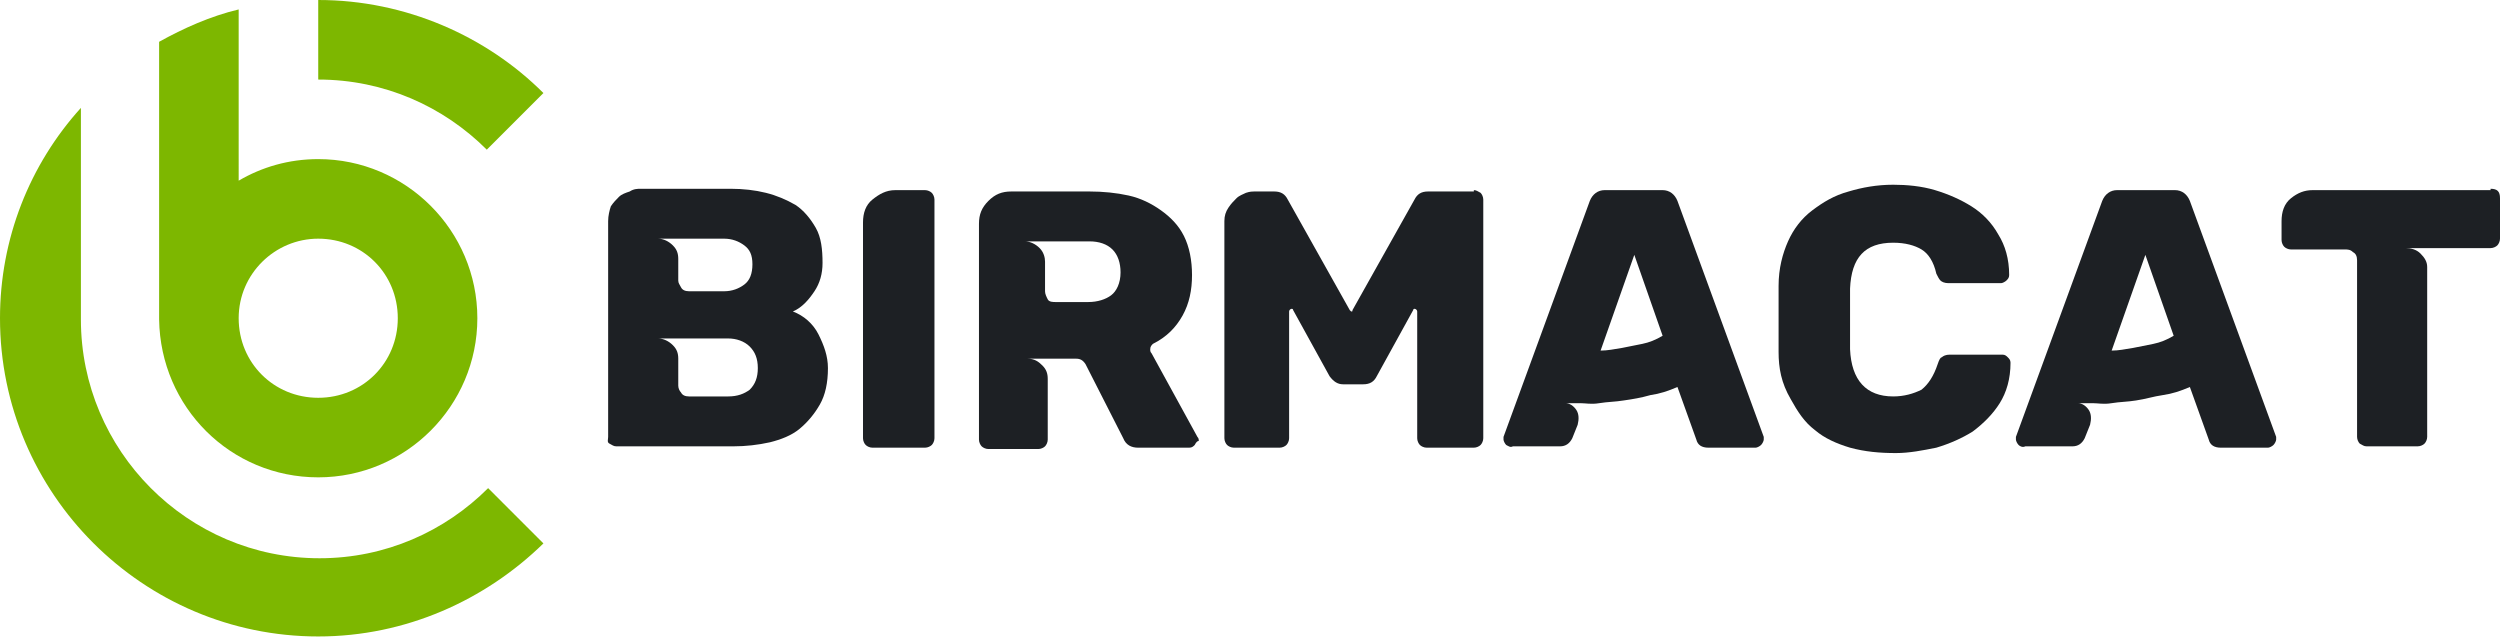
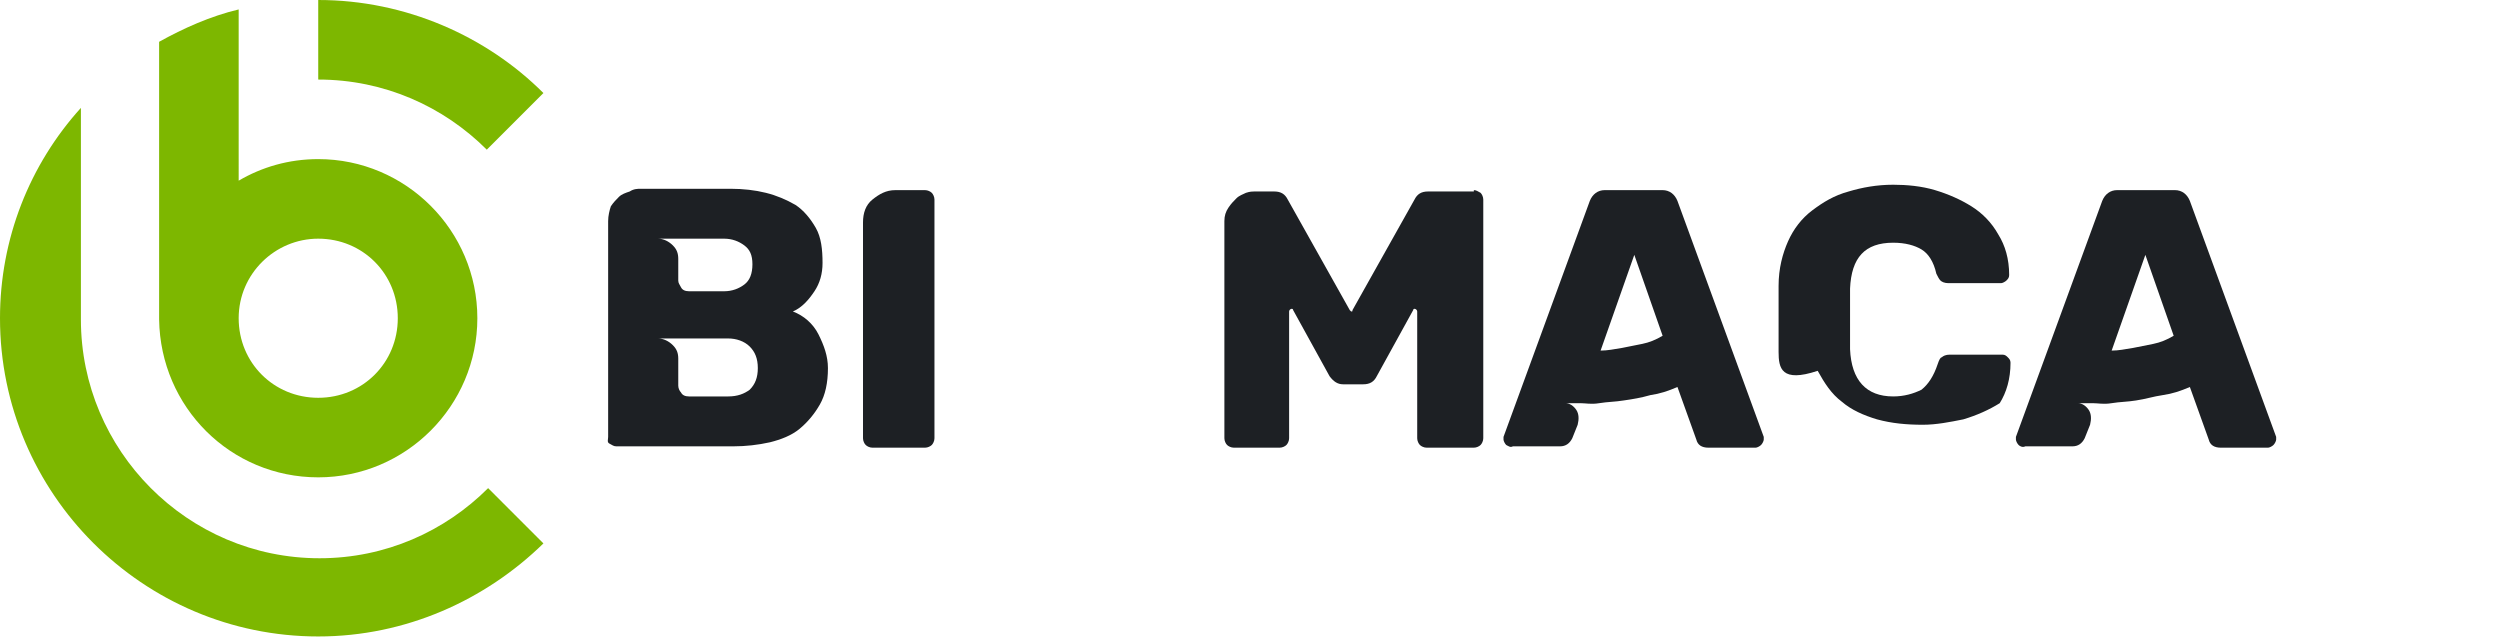
<svg xmlns="http://www.w3.org/2000/svg" version="1.1" id="Layer_1" x="0px" y="0px" width="185.4px" height="47.3px" viewBox="0 0 185.4 47.3" style="enable-background:new 0 0 185.4 47.3;" xml:space="preserve">
  <style type="text/css">
	.st0{fill:#7DB700;}
	.st1{fill:#1D2024;}
</style>
  <g>
    <g>
      <g>
        <path class="st0" d="M11.8,23.7L11.8,23.7c0.1,6.5,5.3,11.7,11.8,11.7c6.5,0,11.8-5.3,11.8-11.8s-5.3-11.8-11.8-11.8     c-2.2,0-4.2,0.6-5.9,1.6V0.7c-2.1,0.5-4.1,1.4-5.9,2.4v7.3V23.7z M23.6,17.7c3.3,0,5.9,2.6,5.9,5.9s-2.6,5.9-5.9,5.9     c-3.3,0-5.9-2.6-5.9-5.9S20.4,17.7,23.6,17.7z" />
        <path class="st0" d="M5.9,23.5L5.9,23.5L5.9,23.5C5.9,23.6,5.9,23.6,5.9,23.5z" />
      </g>
      <g>
        <path class="st0" d="M40.3,6.9C36.1,2.7,30.1,0,23.6,0v5.9c4.9,0,9.3,2,12.5,5.2L40.3,6.9z" />
        <path class="st0" d="M36.2,36.2c-3.2,3.2-7.6,5.2-12.5,5.2c-9.8,0-17.7-8-17.7-17.7V8C2.2,12.2,0,17.7,0,23.6     c0,13,10.6,23.6,23.6,23.6c6.5,0,12.4-2.7,16.7-6.9L36.2,36.2z" />
      </g>
    </g>
  </g>
  <g>
    <g>
      <path class="st1" d="M45.1,32.4v-16c0-0.4,0.1-0.8,0.2-1.1c0.2-0.3,0.4-0.5,0.6-0.7s0.5-0.3,0.8-0.4C47,14,47.3,14,47.5,14h6.7    c0.9,0,1.8,0.1,2.6,0.3c0.8,0.2,1.5,0.5,2.2,0.9c0.6,0.4,1.1,1,1.5,1.7c0.4,0.7,0.5,1.6,0.5,2.6c0,0.8-0.2,1.5-0.6,2.1    s-0.9,1.2-1.6,1.5c0.8,0.3,1.5,0.9,1.9,1.7s0.7,1.6,0.7,2.5c0,1.1-0.2,2-0.6,2.7c-0.4,0.7-0.9,1.3-1.5,1.8c-0.6,0.5-1.4,0.8-2.2,1    c-0.9,0.2-1.8,0.3-2.7,0.3h-8.7c-0.2,0-0.3-0.1-0.5-0.2S45.1,32.6,45.1,32.4z M53.7,21.6c0.6,0,1.1-0.2,1.5-0.5    c0.4-0.3,0.6-0.8,0.6-1.5s-0.2-1.1-0.6-1.4s-0.9-0.5-1.5-0.5h-4.9c0.4,0,0.8,0.2,1.1,0.5s0.4,0.6,0.4,1v1.6c0,0.2,0.1,0.3,0.2,0.5    s0.3,0.3,0.6,0.3H53.7z M54,29.4c0.7,0,1.2-0.2,1.6-0.5c0.4-0.4,0.6-0.9,0.6-1.6c0-0.7-0.2-1.2-0.6-1.6c-0.4-0.4-1-0.6-1.6-0.6    h-5.2c0.4,0,0.8,0.2,1.1,0.5s0.4,0.6,0.4,1v2c0,0.2,0.1,0.4,0.2,0.5c0.1,0.2,0.3,0.3,0.6,0.3H54z" />
      <path class="st1" d="M64,32.5v-16c0-0.7,0.2-1.3,0.7-1.7c0.5-0.4,1-0.7,1.7-0.7h2.2c0.2,0,0.4,0.1,0.5,0.2    c0.1,0.1,0.2,0.3,0.2,0.5v17.7c0,0.2-0.1,0.4-0.2,0.5c-0.1,0.1-0.3,0.2-0.5,0.2h-3.9c-0.2,0-0.4-0.1-0.5-0.2S64,32.7,64,32.5z" />
-       <path class="st1" d="M88.6,33c-0.1,0.1-0.2,0.2-0.4,0.2h-3.8c-0.5,0-0.9-0.2-1.1-0.7l-2.8-5.5c-0.2-0.3-0.4-0.4-0.7-0.4h-3.6    c0.5,0,0.8,0.2,1.1,0.5s0.4,0.6,0.4,1v4.5c0,0.2-0.1,0.4-0.2,0.5c-0.1,0.1-0.3,0.2-0.5,0.2h-3.7c-0.2,0-0.4-0.1-0.5-0.2    c-0.1-0.1-0.2-0.3-0.2-0.5v-16c0-0.7,0.2-1.2,0.7-1.7c0.5-0.5,1-0.7,1.7-0.7h5.8c1,0,2,0.1,2.9,0.3c0.9,0.2,1.7,0.6,2.4,1.1    c0.7,0.5,1.3,1.1,1.7,1.9c0.4,0.8,0.6,1.8,0.6,2.9c0,1.1-0.2,2.1-0.7,3c-0.5,0.9-1.2,1.6-2.2,2.1c-0.1,0.1-0.2,0.2-0.2,0.4    c0,0.1,0,0.2,0.1,0.3l3.4,6.2c0.1,0.1,0.1,0.2,0.1,0.3C88.8,32.7,88.7,32.8,88.6,33z M83.1,20.2c0-0.7-0.2-1.3-0.6-1.7    c-0.4-0.4-1-0.6-1.7-0.6H76c0.4,0,0.8,0.2,1.1,0.5c0.3,0.3,0.4,0.7,0.4,1v2.2c0,0.2,0.1,0.4,0.2,0.6s0.4,0.2,0.6,0.2h2.4    c0.7,0,1.3-0.2,1.7-0.5C82.8,21.6,83.1,21,83.1,20.2z" />
      <path class="st1" d="M109.3,14.1c0.2,0,0.3,0.1,0.5,0.2c0.1,0.1,0.2,0.3,0.2,0.5v17.7c0,0.2-0.1,0.4-0.2,0.5    c-0.1,0.1-0.3,0.2-0.5,0.2h-3.5c-0.2,0-0.4-0.1-0.5-0.2s-0.2-0.3-0.2-0.5v-9.4c0-0.1-0.1-0.2-0.2-0.2c0,0-0.1,0-0.1,0.1l-2.7,4.9    c-0.2,0.4-0.5,0.6-1,0.6h-1.5c-0.4,0-0.7-0.2-1-0.6l-2.7-4.9c0-0.1-0.1-0.1-0.1-0.1c-0.1,0-0.2,0.1-0.2,0.2v9.4    c0,0.2-0.1,0.4-0.2,0.5c-0.1,0.1-0.3,0.2-0.5,0.2h-3.4c-0.2,0-0.4-0.1-0.5-0.2c-0.1-0.1-0.2-0.3-0.2-0.5V16.4c0-0.4,0.1-0.7,0.3-1    s0.4-0.5,0.6-0.7c0.2-0.2,0.5-0.3,0.7-0.4c0.3-0.1,0.5-0.1,0.6-0.1h1.5c0.5,0,0.8,0.2,1,0.6l4.6,8.2c0,0,0.1,0.1,0.1,0.1    c0.1,0,0.1,0,0.1-0.1l4.6-8.2c0.2-0.4,0.5-0.6,1-0.6H109.3z" />
      <path class="st1" d="M111.7,33c-0.1-0.1-0.2-0.3-0.2-0.4c0-0.1,0-0.2,0-0.2l6.4-17.5c0.2-0.5,0.6-0.8,1.1-0.8h4.3    c0.5,0,0.9,0.3,1.1,0.8l6.4,17.5c0,0,0,0.1,0,0.2c0,0.1-0.1,0.3-0.2,0.4c-0.1,0.1-0.3,0.2-0.4,0.2h-3.5c-0.5,0-0.8-0.2-0.9-0.6    l-1.4-3.9c-0.7,0.3-1.3,0.5-2,0.6c-0.7,0.2-1.3,0.3-2,0.4c-0.6,0.1-1.2,0.1-1.8,0.2s-1,0-1.4,0c-0.3,0-0.5,0-0.7,0    c-0.2,0-0.3,0-0.4,0c0.3,0,0.6,0.2,0.8,0.5c0.2,0.3,0.2,0.7,0.1,1.1l-0.4,1c-0.2,0.4-0.5,0.6-0.9,0.6h-3.5    C112,33.2,111.9,33.1,111.7,33z M118.7,26c0.5,0,1-0.1,1.6-0.2c0.5-0.1,1-0.2,1.5-0.3s1-0.3,1.5-0.6l-2.1-6L118.7,26z" />
-       <path class="st1" d="M131.9,26.1c0-0.3,0-0.6,0-1c0-0.4,0-0.9,0-1.4c0-0.6,0-1.1,0-1.5s0-0.7,0-1c0-1.3,0.3-2.4,0.7-3.3    s1-1.7,1.8-2.3s1.6-1.1,2.7-1.4c1-0.3,2.1-0.5,3.3-0.5c1,0,2.1,0.1,3.1,0.4c1,0.3,1.9,0.7,2.7,1.2c0.8,0.5,1.5,1.2,2,2.1    c0.5,0.8,0.8,1.8,0.8,3c0,0.2-0.1,0.3-0.2,0.4c-0.1,0.1-0.3,0.2-0.4,0.2h-3.9c-0.3,0-0.5-0.1-0.6-0.2c-0.1-0.1-0.2-0.3-0.3-0.5    c-0.2-0.9-0.6-1.5-1.1-1.8s-1.2-0.5-2.1-0.5c-2.1,0-3.1,1.1-3.2,3.4c0,0.3,0,0.6,0,0.9c0,0.4,0,0.8,0,1.3c0,0.5,0,1,0,1.3    c0,0.4,0,0.7,0,1c0.1,2.3,1.2,3.5,3.2,3.5c0.8,0,1.5-0.2,2.1-0.5c0.5-0.4,0.9-1,1.2-1.9c0.1-0.3,0.2-0.5,0.3-0.5    c0.1-0.1,0.3-0.2,0.6-0.2h3.9c0.2,0,0.3,0.1,0.4,0.2c0.1,0.1,0.2,0.2,0.2,0.4c0,1.2-0.3,2.2-0.8,3s-1.2,1.5-2,2.1    c-0.8,0.5-1.7,0.9-2.7,1.2c-1,0.2-2,0.4-3,0.4c-1.2,0-2.3-0.1-3.4-0.4c-1-0.3-1.9-0.7-2.6-1.3c-0.8-0.6-1.3-1.4-1.8-2.3    C132.1,28.4,131.9,27.3,131.9,26.1z" />
+       <path class="st1" d="M131.9,26.1c0-0.3,0-0.6,0-1c0-0.4,0-0.9,0-1.4c0-0.6,0-1.1,0-1.5s0-0.7,0-1c0-1.3,0.3-2.4,0.7-3.3    s1-1.7,1.8-2.3s1.6-1.1,2.7-1.4c1-0.3,2.1-0.5,3.3-0.5c1,0,2.1,0.1,3.1,0.4c1,0.3,1.9,0.7,2.7,1.2c0.8,0.5,1.5,1.2,2,2.1    c0.5,0.8,0.8,1.8,0.8,3c0,0.2-0.1,0.3-0.2,0.4c-0.1,0.1-0.3,0.2-0.4,0.2h-3.9c-0.3,0-0.5-0.1-0.6-0.2c-0.1-0.1-0.2-0.3-0.3-0.5    c-0.2-0.9-0.6-1.5-1.1-1.8s-1.2-0.5-2.1-0.5c-2.1,0-3.1,1.1-3.2,3.4c0,0.3,0,0.6,0,0.9c0,0.4,0,0.8,0,1.3c0,0.5,0,1,0,1.3    c0,0.4,0,0.7,0,1c0.1,2.3,1.2,3.5,3.2,3.5c0.8,0,1.5-0.2,2.1-0.5c0.5-0.4,0.9-1,1.2-1.9c0.1-0.3,0.2-0.5,0.3-0.5    c0.1-0.1,0.3-0.2,0.6-0.2h3.9c0.2,0,0.3,0.1,0.4,0.2c0.1,0.1,0.2,0.2,0.2,0.4c0,1.2-0.3,2.2-0.8,3c-0.8,0.5-1.7,0.9-2.7,1.2c-1,0.2-2,0.4-3,0.4c-1.2,0-2.3-0.1-3.4-0.4c-1-0.3-1.9-0.7-2.6-1.3c-0.8-0.6-1.3-1.4-1.8-2.3    C132.1,28.4,131.9,27.3,131.9,26.1z" />
      <path class="st1" d="M149.7,33c-0.1-0.1-0.2-0.3-0.2-0.4c0-0.1,0-0.2,0-0.2l6.4-17.5c0.2-0.5,0.6-0.8,1.1-0.8h4.3    c0.5,0,0.9,0.3,1.1,0.8l6.4,17.5c0,0,0,0.1,0,0.2c0,0.1-0.1,0.3-0.2,0.4c-0.1,0.1-0.3,0.2-0.4,0.2h-3.5c-0.5,0-0.8-0.2-0.9-0.6    l-1.4-3.9c-0.7,0.3-1.3,0.5-2,0.6s-1.3,0.3-2,0.4c-0.6,0.1-1.2,0.1-1.8,0.2s-1,0-1.4,0c-0.3,0-0.5,0-0.7,0c-0.2,0-0.3,0-0.4,0    c0.3,0,0.6,0.2,0.8,0.5c0.2,0.3,0.2,0.7,0.1,1.1l-0.4,1c-0.2,0.4-0.5,0.6-0.9,0.6h-3.5C150,33.2,149.8,33.1,149.7,33z M156.6,26    c0.5,0,1-0.1,1.6-0.2c0.5-0.1,1-0.2,1.5-0.3c0.5-0.1,1-0.3,1.5-0.6l-2.1-6L156.6,26z" />
-       <path class="st1" d="M184.7,14c0.5,0,0.7,0.2,0.7,0.7v3c0,0.2-0.1,0.4-0.2,0.5c-0.1,0.1-0.3,0.2-0.5,0.2h-6.3    c0.4,0,0.8,0.1,1.1,0.4c0.3,0.3,0.5,0.6,0.5,1v12.6c0,0.2-0.1,0.4-0.2,0.5c-0.1,0.1-0.3,0.2-0.5,0.2h-3.8c-0.2,0-0.3-0.1-0.5-0.2    c-0.1-0.1-0.2-0.3-0.2-0.5V19.3c0-0.3-0.1-0.5-0.3-0.6c-0.2-0.2-0.4-0.2-0.6-0.2h-4c-0.2,0-0.4-0.1-0.5-0.2    c-0.1-0.1-0.2-0.3-0.2-0.5v-1.4c0-0.7,0.2-1.3,0.7-1.7c0.5-0.4,1-0.6,1.6-0.6H184.7z" />
    </g>
  </g>
</svg>